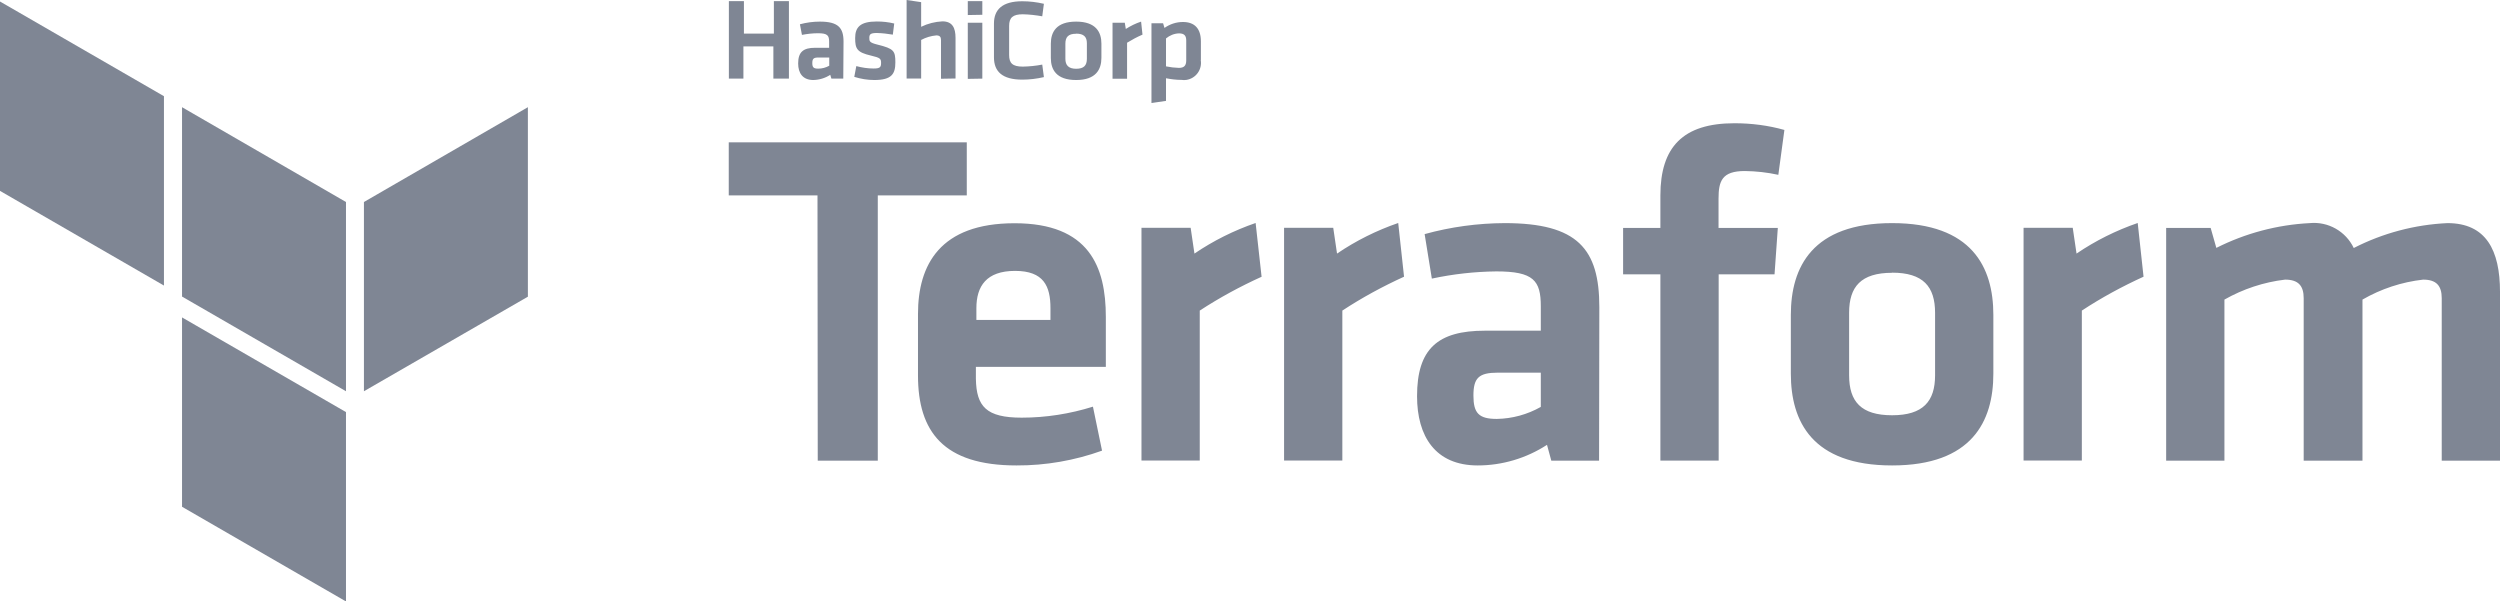
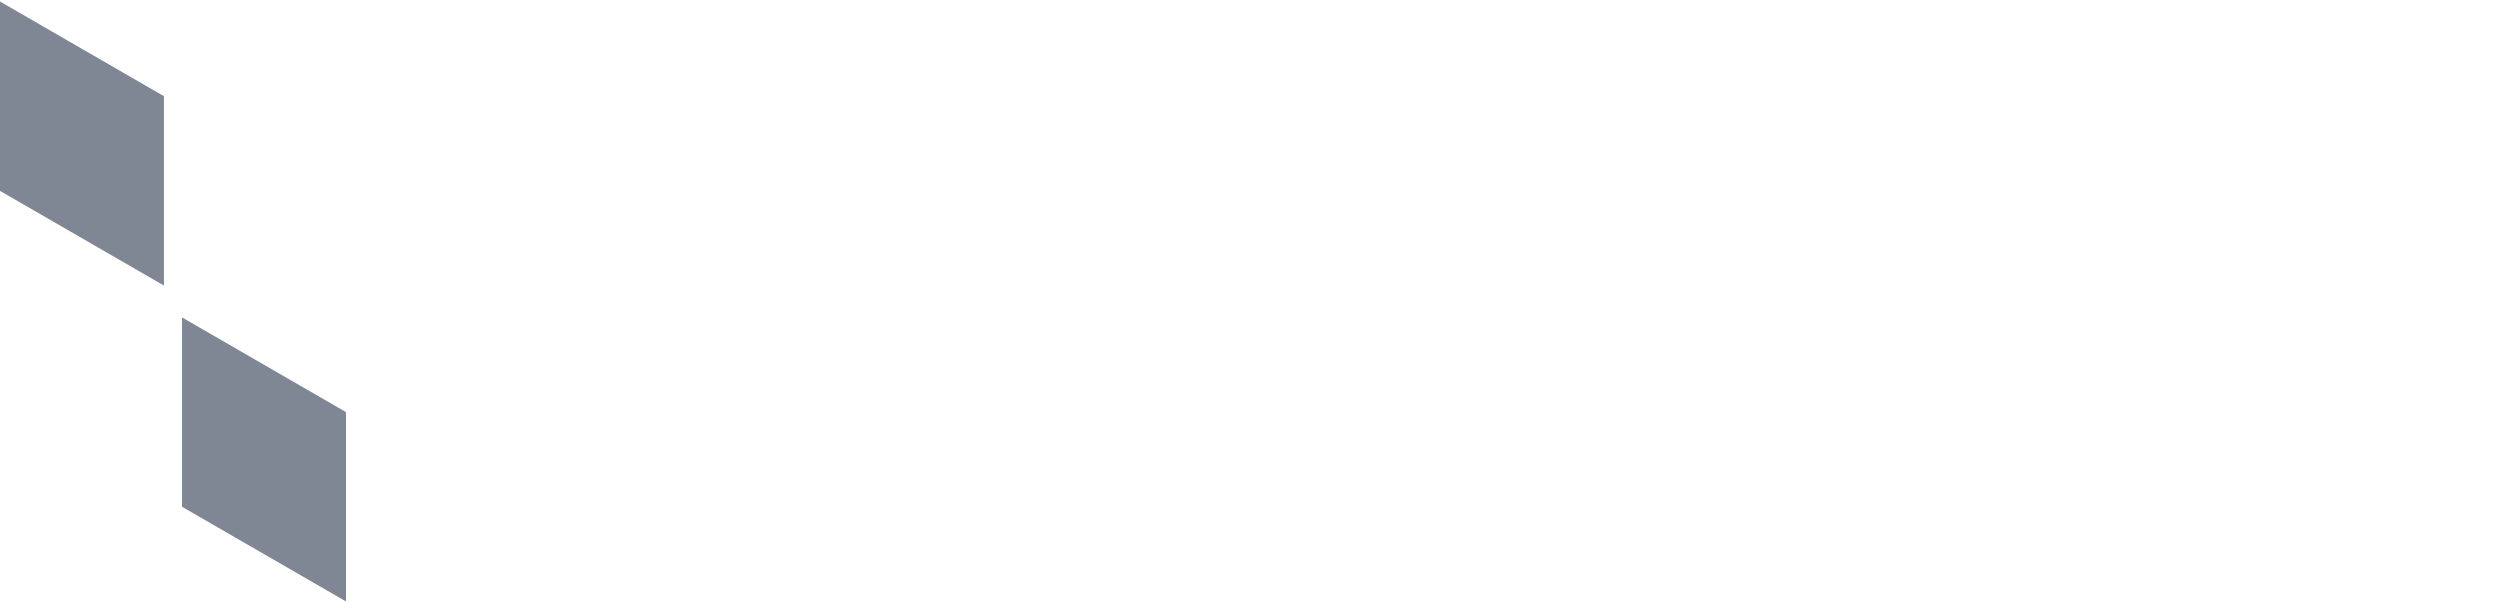
<svg xmlns="http://www.w3.org/2000/svg" id="Terrafoem" viewBox="0 0 197.77 47.58">
  <defs>
    <style> .cls-1 { fill: #7f8694; stroke-width: 0px; } </style>
  </defs>
-   <path class="cls-1" d="m61.18,6.22v-2.55h-2.37v2.55h-1.15V.09h1.19v2.57h2.37V.09h1.19v6.13h-1.23Zm5.54,0h-.95l-.09-.3c-.4.26-.87.4-1.34.41-.84,0-1.2-.55-1.2-1.31,0-.9.4-1.24,1.34-1.24h1.11v-.49c0-.49-.14-.66-.88-.66-.43,0-.85.05-1.27.13l-.16-.84c.52-.14,1.05-.21,1.58-.21,1.45,0,1.87.49,1.87,1.58l-.02,2.93Zm-1.13-1.67h-.85c-.38,0-.48.1-.48.44s.1.44.47.44c.3,0,.6-.08.87-.23v-.65Zm3.57,1.78c-.54,0-1.07-.09-1.58-.25l.16-.85c.45.12.91.19,1.37.19.51,0,.59-.11.59-.44s-.06-.41-.79-.58c-1.12-.26-1.26-.54-1.26-1.39s.39-1.31,1.71-1.31c.47,0,.93.05,1.38.16l-.11.88c-.42-.07-.84-.12-1.27-.13-.5,0-.59.11-.59.38s0,.38.65.54c1.29.32,1.41.49,1.41,1.4s-.28,1.4-1.67,1.4Zm5.28-.09v-3.08c0-.24-.1-.36-.37-.36-.42.04-.83.16-1.2.36v3.05h-1.15V0l1.15.17v1.95c.53-.26,1.1-.4,1.68-.43.79,0,1.04.51,1.04,1.31v3.21l-1.15.02Zm2.12-5.05V.09h1.15v1.08l-1.15.02Zm0,5.05V1.8h1.15v4.42l-1.15.02Zm2.07-4.38c0-1.11.67-1.76,2.24-1.76.58,0,1.15.07,1.71.2l-.13.99c-.51-.09-1.02-.15-1.54-.16-.79,0-1.08.27-1.08.92v2.3c0,.64.26.92,1.08.92.52-.01,1.03-.06,1.54-.16l.13.99c-.56.13-1.13.2-1.71.2-1.58,0-2.24-.64-2.24-1.76V1.86Zm6.5,4.47c-1.58,0-2-.84-2-1.74v-1.14c0-.91.43-1.74,2-1.74s2,.84,2,1.74v1.12c0,.91-.42,1.76-2,1.76Zm0-3.66c-.62,0-.85.26-.85.79v1.19c0,.5.24.79.85.79s.85-.26.85-.79v-1.23c0-.5-.24-.76-.85-.76v.02Zm5.25.07c-.42.18-.83.4-1.22.64v2.85h-1.15V1.8h.97l.08.49c.38-.24.78-.44,1.21-.58l.11,1.03Zm4.61,2.01c.12.75-.38,1.45-1.13,1.57-.13.02-.26.02-.39,0-.41,0-.82-.05-1.23-.13v1.79l-1.15.17V1.84h.92l.11.37c.42-.3.93-.47,1.46-.47.93,0,1.42.53,1.42,1.53v1.47Zm-2.75.5c.34.07.68.11,1.02.12.42,0,.58-.19.58-.59v-1.58c0-.36-.14-.56-.57-.56-.38.01-.74.16-1.03.4v2.21Zm-27.56,10.21h-7.03v-4.2h18.83v4.2h-7.04v20.98h-4.75l-.02-20.98Z" />
-   <path class="cls-1" d="m80.83,33.04c1.91,0,3.81-.3,5.63-.87l.72,3.48c-2.17.78-4.46,1.18-6.77,1.17-5.78,0-7.79-2.68-7.79-7.12v-4.86c0-3.89,1.74-7.18,7.64-7.18s7.22,3.44,7.22,7.41v3.95h-10.28v.95c.04,2.2.83,3.07,3.63,3.07h0Zm-3.59-7.73h5.86v-.93c0-1.74-.53-2.95-2.8-2.95s-3.06,1.21-3.06,2.95v.93Zm22.57-3.42c-1.7.77-3.34,1.66-4.9,2.68v11.86h-4.61v-18.41h3.89l.3,2.04c1.5-1.02,3.13-1.83,4.84-2.42l.47,4.24Zm11.26,0c-1.69.77-3.33,1.66-4.88,2.68v11.86h-4.61v-18.41h3.89l.3,2.04c1.5-1.02,3.13-1.83,4.84-2.42l.46,4.24Zm15.43,14.55h-3.78l-.34-1.25c-1.63,1.06-3.54,1.63-5.48,1.63-3.36,0-4.8-2.31-4.8-5.48,0-3.74,1.63-5.18,5.37-5.18h4.42v-1.93c0-2.04-.57-2.76-3.52-2.76-1.72.02-3.42.21-5.1.57l-.57-3.52c2.06-.57,4.19-.86,6.33-.87,5.78,0,7.49,2.04,7.49,6.65l-.02,12.14Zm-4.61-6.96h-3.4c-1.51,0-1.93.42-1.93,1.81s.42,1.85,1.85,1.85c1.22-.02,2.42-.35,3.48-.95v-2.71Zm18.79-15.65c-.87-.19-1.76-.29-2.65-.3-1.81,0-2.08.79-2.08,2.19v2.31h4.69l-.26,3.67h-4.42v14.74h-4.61v-14.74h-2.95v-3.67h2.95v-2.57c0-3.82,1.78-5.71,5.86-5.71,1.34,0,2.67.17,3.95.53l-.48,3.55Zm9,22.99c-6.33,0-8.01-3.48-8.01-7.26v-4.65c0-3.78,1.7-7.26,8.01-7.26s8.01,3.48,8.01,7.26v4.65c0,3.78-1.7,7.26-8.01,7.26Zm0-15.24c-2.46,0-3.4,1.1-3.4,3.16v4.95c0,2.08.95,3.16,3.4,3.16s3.4-1.1,3.4-3.16v-4.94c0-2.08-.94-3.18-3.4-3.18Zm19.89.31c-1.69.77-3.33,1.66-4.88,2.68v11.86h-4.61v-18.41h3.89l.3,2.04c1.5-1.02,3.13-1.83,4.84-2.42l.46,4.24Zm12.67,14.55v-12.85c0-.98-.42-1.47-1.47-1.47-1.69.2-3.32.74-4.8,1.58v12.74h-4.61v-18.41h3.52l.45,1.58c2.3-1.16,4.82-1.83,7.39-1.96,1.46-.14,2.85.65,3.48,1.97,2.3-1.18,4.83-1.85,7.41-1.97,3.06,0,4.16,2.15,4.16,5.44v13.35h-4.61v-12.85c0-.98-.42-1.47-1.47-1.47-1.69.19-3.33.73-4.8,1.58v12.74h-4.64Z" />
-   <path class="cls-1" d="m28.79,15.98v14.97l12.97-7.48v-14.99l-12.97,7.5Z" />
-   <path class="cls-1" d="m14.4,8.48l12.97,7.5v14.97l-12.97-7.49v-14.98Z" />
  <path class="cls-1" d="m0,.12v14.98l12.97,7.49V7.61L0,.12Zm14.4,39.97l12.97,7.49v-14.98l-12.97-7.49v14.98Z" />
</svg>